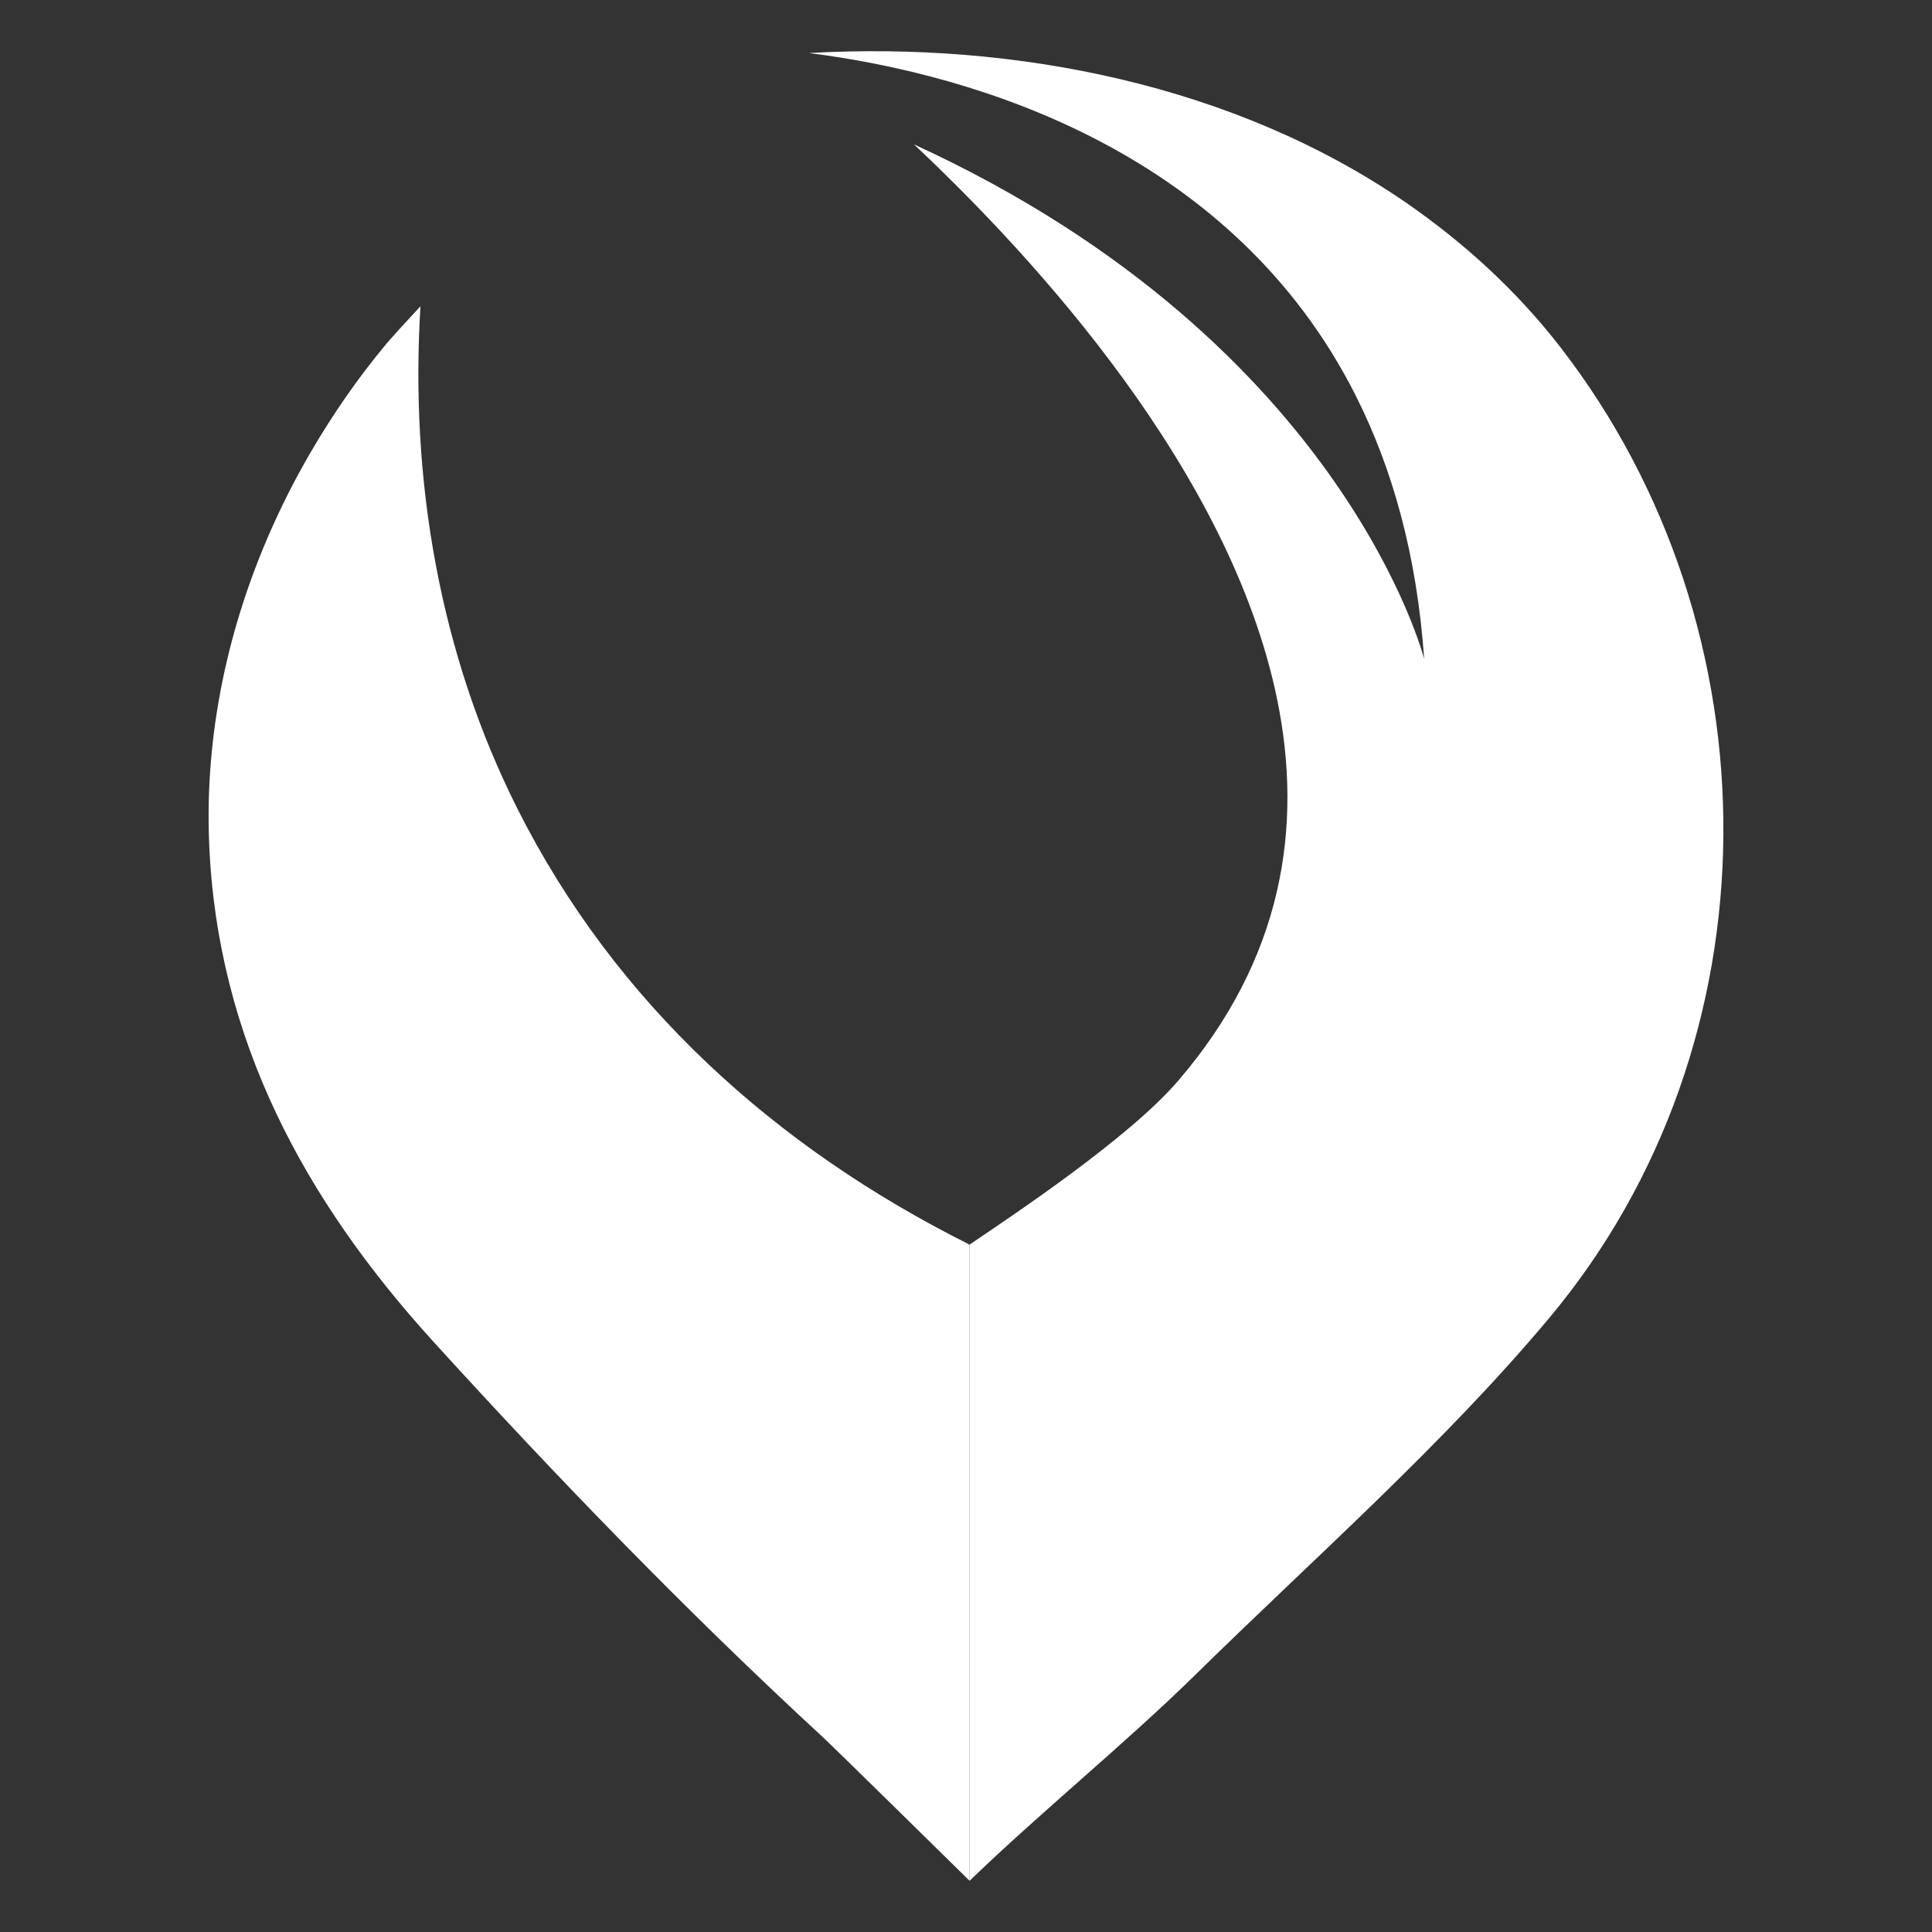
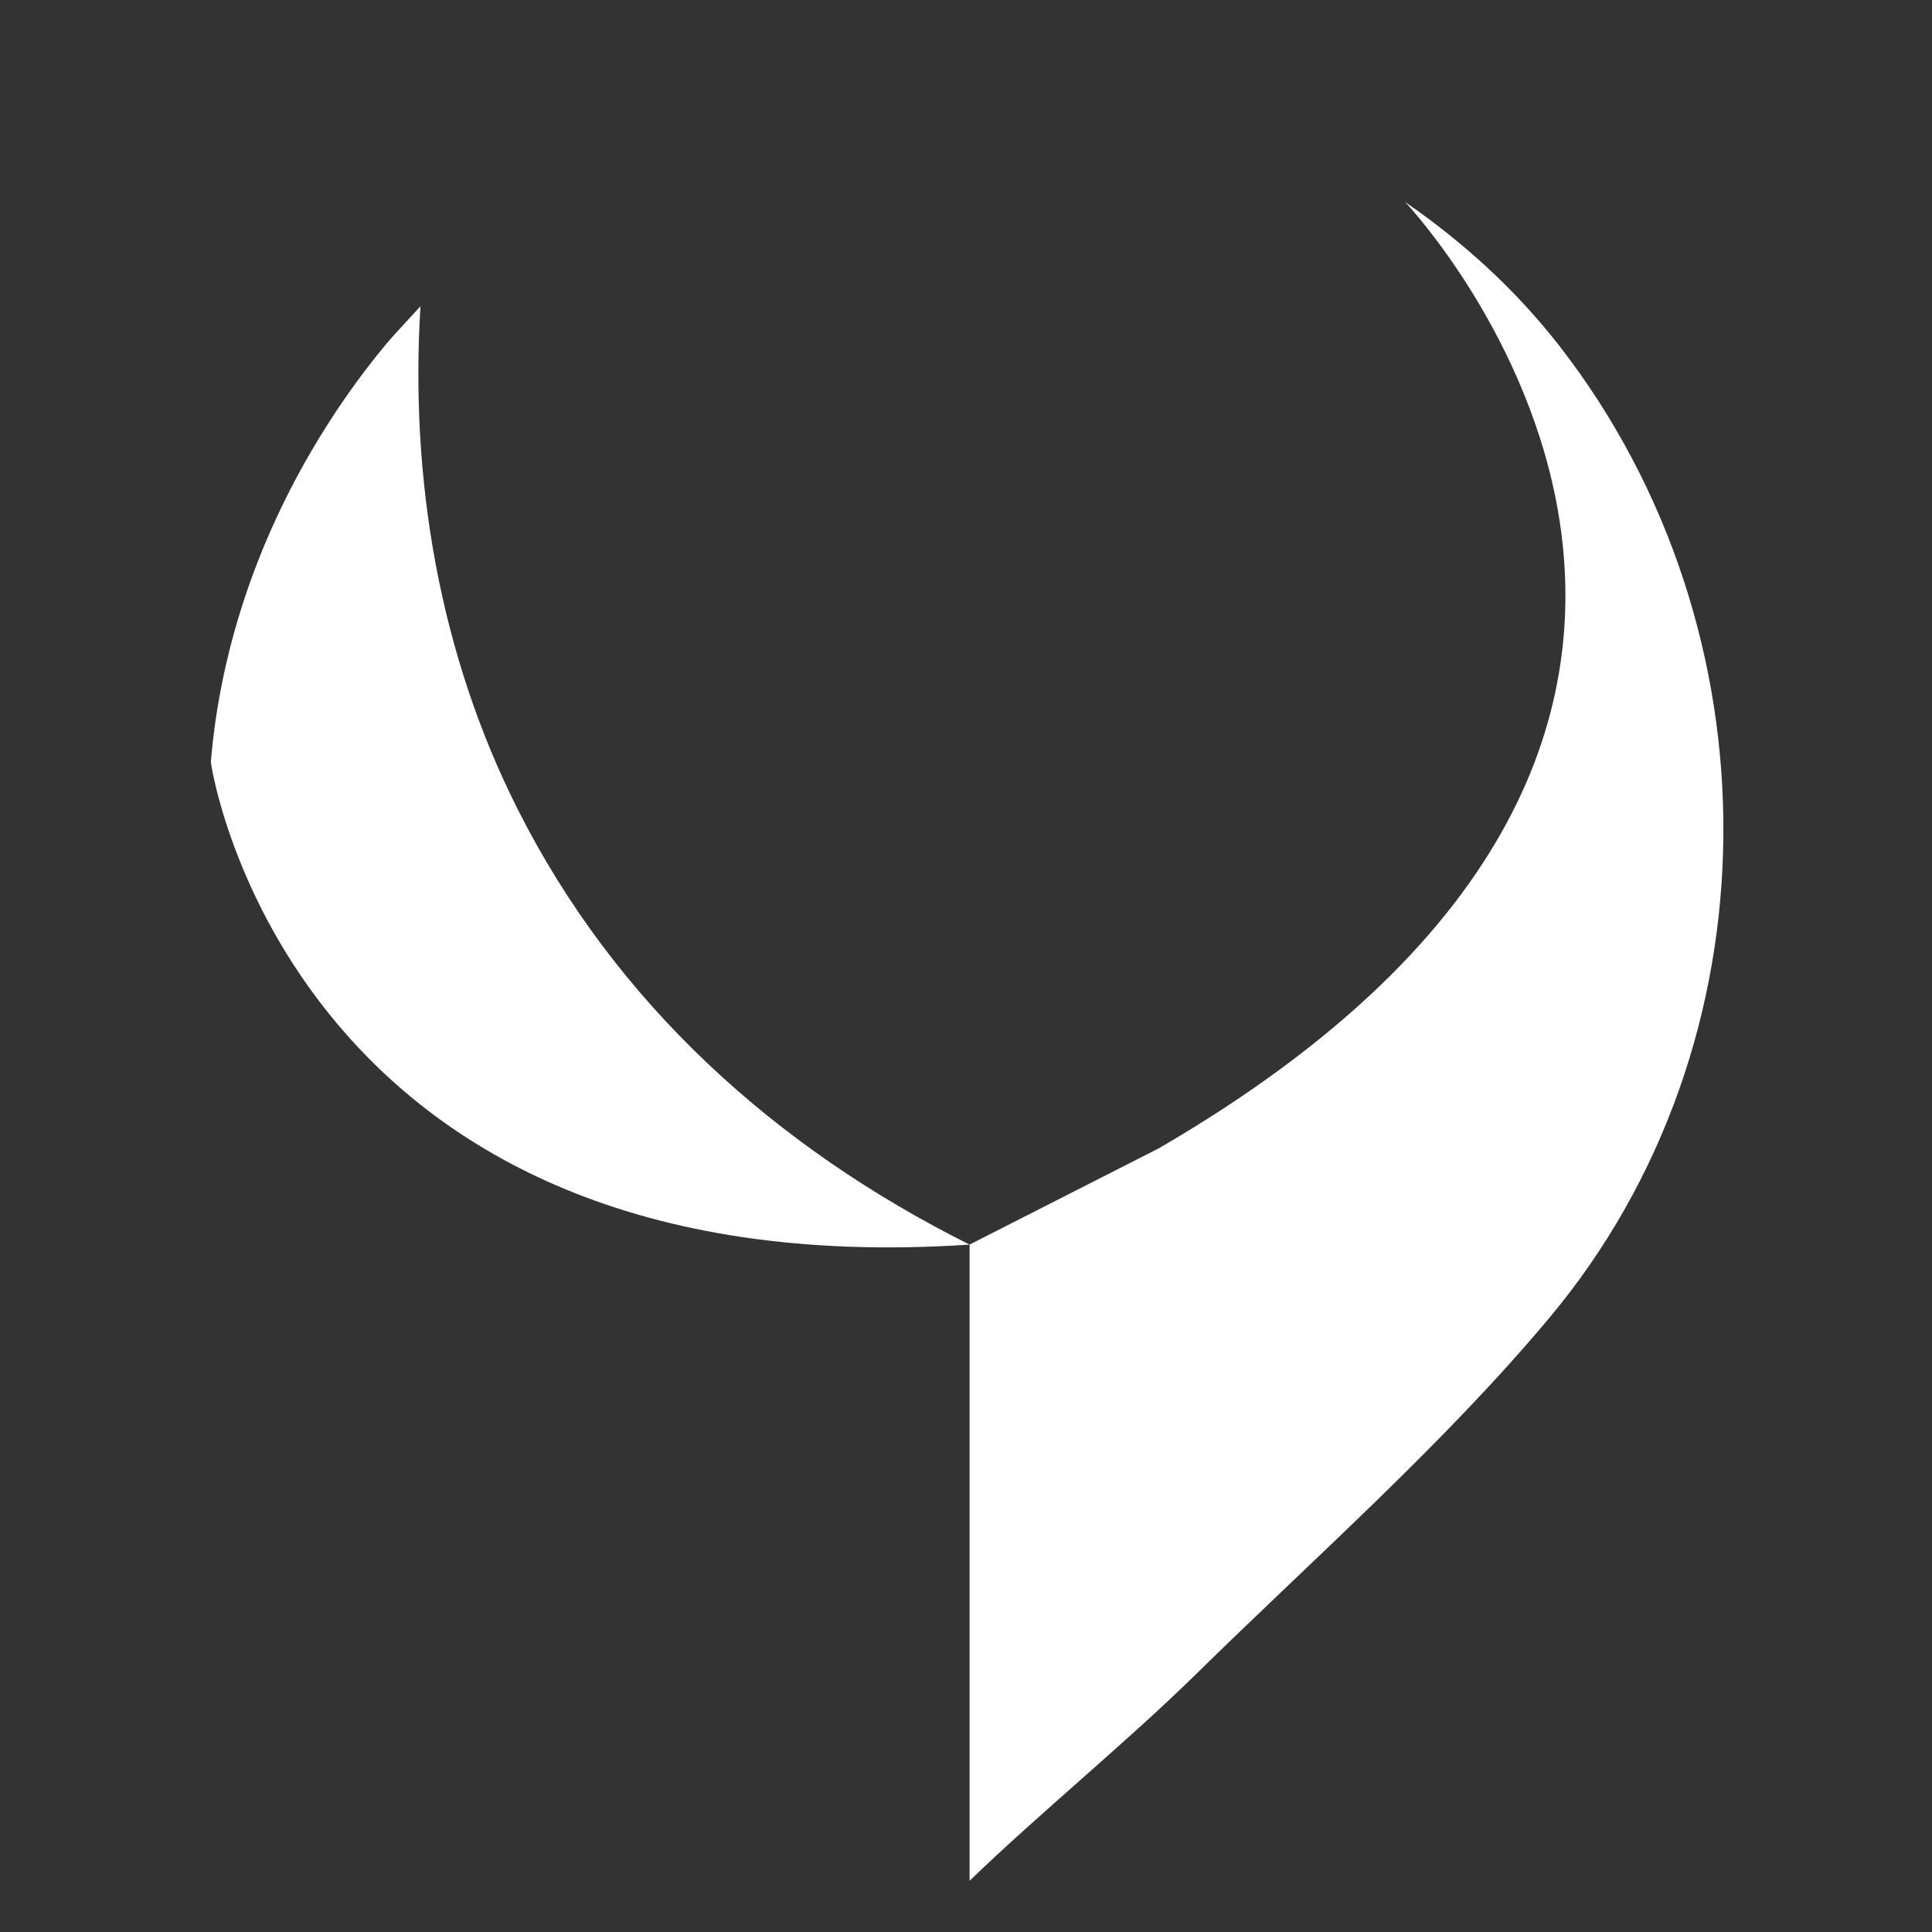
<svg xmlns="http://www.w3.org/2000/svg" version="1.1" id="Layer_1" x="0px" y="0px" viewBox="220 120 360 360" xml:space="preserve">
  <rect x="220" y="120" width="360" height="360" fill="#333333" stroke="none" />
  <g>
    <linearGradient id="SVGID_1_" gradientUnits="userSpaceOnUse" x1="270.87" y1="366.203" x2="412.668" y2="366.203">
      <stop offset="0" style="stop-color:#ffffff" />
      <stop offset="0.174" style="stop-color:#ffffff" />
      <stop offset="0.458" style="stop-color:#ffffff" />
      <stop offset="0.814" style="stop-color:#ffffff" />
      <stop offset="1" style="stop-color:#ffffff" />
    </linearGradient>
-     <path fill="url(#SVGID_1_)" d="M400.668,351.908v118.55c0,0-24.89-24.49-27.38-26.8c-25.31-23.34-49.28-48.11-72.45-73.57   c-24.1-26.48-40.39-56.46-41.87-93.04c-0.2-5.05-0.095-10.09,0.325-15.1c2.957,4.177,13.735,89.97,141.245,89.97   C400.538,351.918,400.648,351.918,400.668,351.908z" />
    <linearGradient id="SVGID_2_" gradientUnits="userSpaceOnUse" x1="329.981" y1="198.507" x2="329.981" y2="324.338">
      <stop offset="0" style="stop-color:#ffffff" />
      <stop offset="0.174" style="stop-color:#ffffff" />
      <stop offset="0.458" style="stop-color:#ffffff" />
      <stop offset="0.814" style="stop-color:#ffffff" />
      <stop offset="1" style="stop-color:#ffffff" />
    </linearGradient>
    <path fill="url(#SVGID_2_)" d="M400.668,351.914c-126.001,8.425-141.315-88.414-141.376-89.955   c1.681-20.3,8.308-40.03,18.597-57.69c4.144-7.11,8.858-13.92,14.133-20.24c0.851-1.02,4.524-5.03,6.326-6.96   c-1.985,32.209,3.522,64.741,18.095,93.679C334.677,306.955,364.468,333.831,400.668,351.914z" />
    <linearGradient id="SVGID_3_" gradientUnits="userSpaceOnUse" x1="408.13" y1="314.058" x2="539.164" y2="314.058">
      <stop offset="0" style="stop-color:#ffffff" />
      <stop offset="0.174" style="stop-color:#ffffff" />
      <stop offset="0.458" style="stop-color:#ffffff" />
      <stop offset="0.814" style="stop-color:#ffffff" />
      <stop offset="1" style="stop-color:#ffffff" />
    </linearGradient>
    <path fill="url(#SVGID_3_)" d="M508.618,365.658c-19.79,23.62-43.78,44.7-65.75,66.29c-13.02,12.79-29.08,25.83-42.2,38.51v-118.55   L435.876,334c136.265-79.126,47.598-174.622,45.968-176.342c10.68,7.36,20.575,16.29,28.805,26.9   C551.518,237.228,551.728,314.218,508.618,365.658z" />
    <linearGradient id="SVGID_4_" gradientUnits="userSpaceOnUse" x1="441.99" y1="157.541" x2="441.99" y2="318.55">
      <stop offset="0" style="stop-color:#ffffff" />
      <stop offset="0.174" style="stop-color:#ffffff" />
      <stop offset="0.458" style="stop-color:#ffffff" />
      <stop offset="0.814" style="stop-color:#ffffff" />
      <stop offset="1" style="stop-color:#ffffff" />
    </linearGradient>
-     <path fill="url(#SVGID_4_)" d="M436.071,334.531c-10.45,5.96-21.82,11.803-35.403,17.377c7.911-5.36,29.603-19.757,38.803-30.447   c19.59-22.77,23.37-47.38,18.51-71.13c-8.66-42.28-44.71-81.84-67.68-103.43c40.72,18.68,64.61,43.17,78.27,62.73   c13.17,18.87,16.8,33.15,16.8,33.15c-1.35-19.36-5.93-35.5-12.69-48.94v-0.01c-22.75-45.22-70.14-59.92-101.95-63.95   c38.64-2.17,79.48,5.97,111.32,27.92c0,0,0.01,0.01,0.02,0.02C485.782,161.365,573.971,255.891,436.071,334.531z" />
  </g>
</svg>